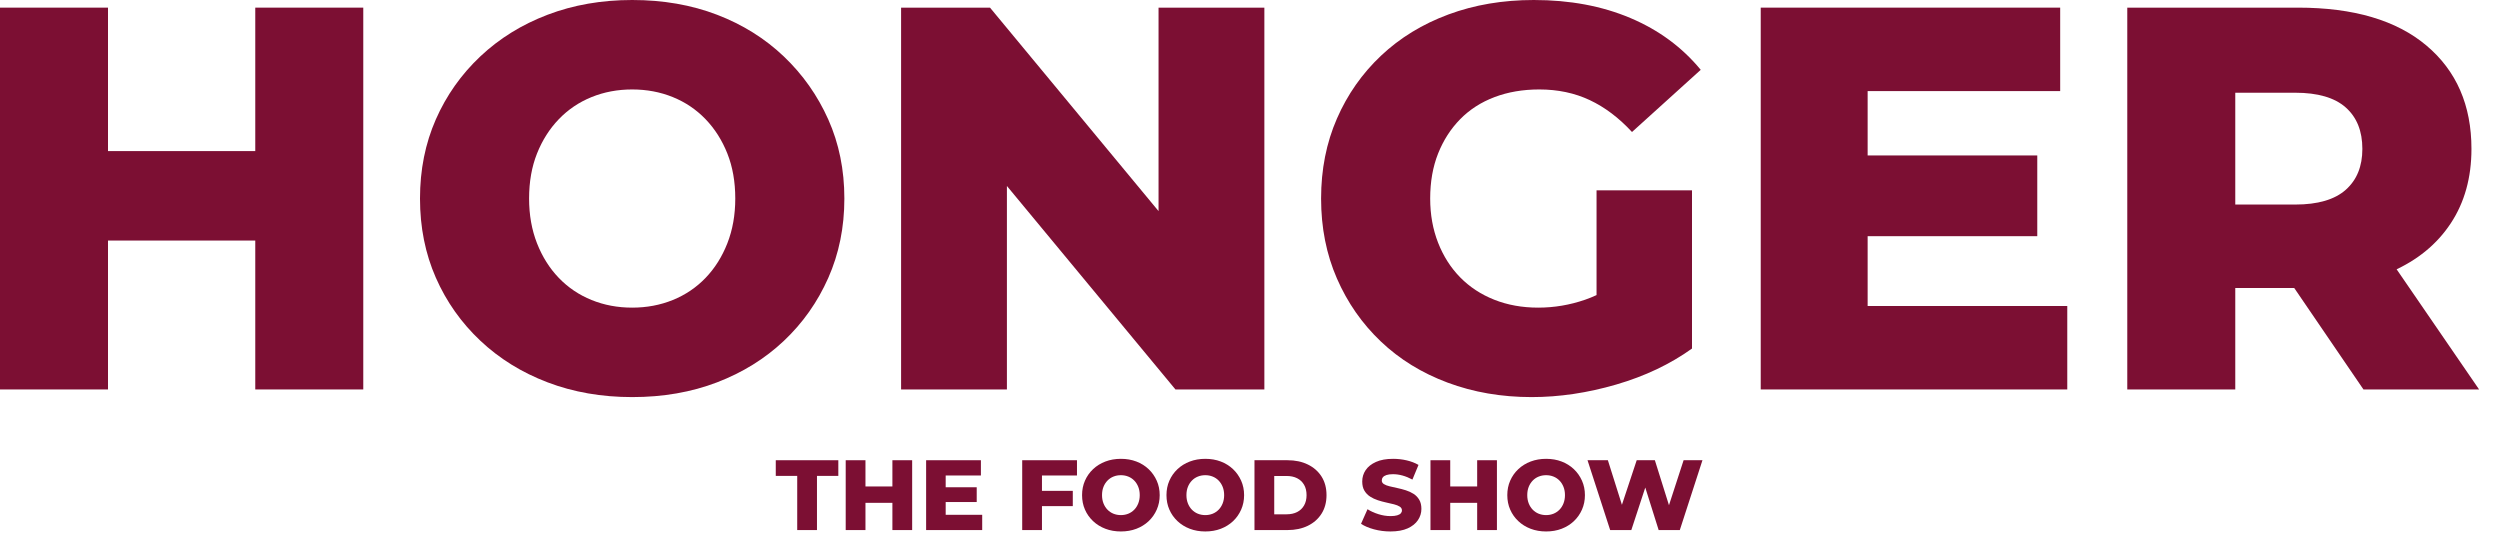
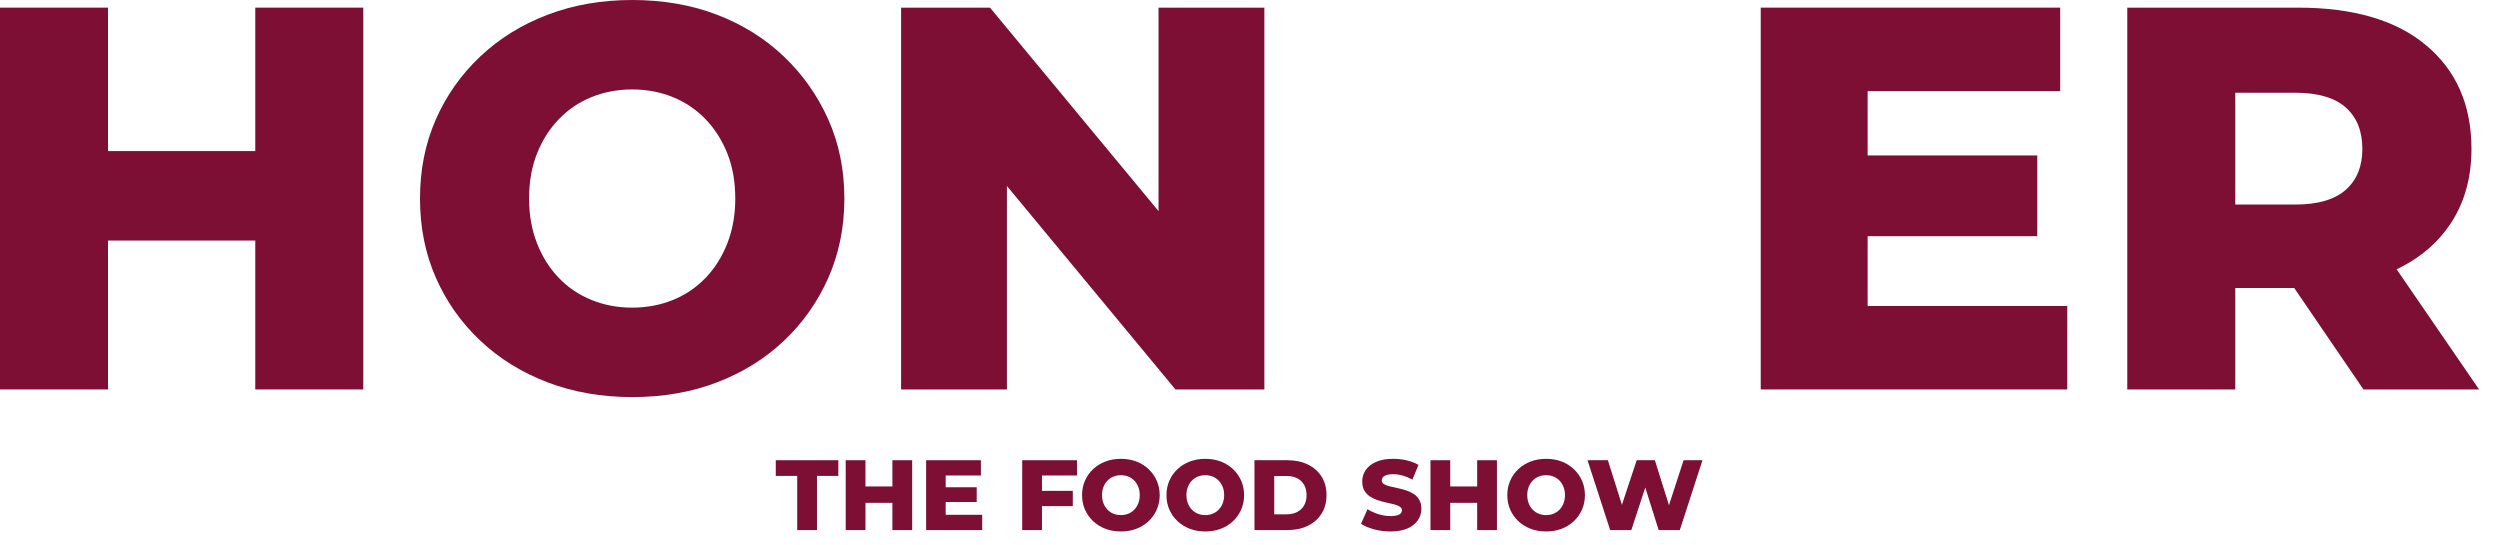
<svg xmlns="http://www.w3.org/2000/svg" style="fill-rule:evenodd;clip-rule:evenodd;stroke-linejoin:round;stroke-miterlimit:2;" xml:space="preserve" version="1.1" viewBox="0 0 55 12" height="100%" width="100%">
  <g transform="matrix(1,0,0,1,-572.624,-352.356)">
    <path style="fill:rgb(124,15,51);fill-rule:nonzero;" d="M578.24,360.924L578.24,352.524L580.616,352.524L580.616,360.924L578.24,360.924ZM572.624,360.924L572.624,352.524L575,352.524L575,360.924L572.624,360.924ZM574.832,357.648L574.832,355.68L578.408,355.68L578.408,357.648L574.832,357.648Z" />
    <path style="fill:rgb(124,15,51);fill-rule:nonzero;" d="M586.532,361.092C585.86,361.092 585.24,360.984 584.672,360.768C584.104,360.552 583.61,360.246 583.19,359.85C582.77,359.454 582.444,358.992 582.212,358.464C581.98,357.936 581.864,357.356 581.864,356.724C581.864,356.092 581.98,355.512 582.212,354.984C582.444,354.456 582.77,353.994 583.19,353.598C583.61,353.202 584.104,352.896 584.672,352.68C585.24,352.464 585.86,352.356 586.532,352.356C587.212,352.356 587.834,352.464 588.398,352.68C588.962,352.896 589.452,353.202 589.868,353.598C590.284,353.994 590.61,354.456 590.846,354.984C591.082,355.512 591.2,356.092 591.2,356.724C591.2,357.356 591.082,357.938 590.846,358.47C590.61,359.002 590.284,359.464 589.868,359.856C589.452,360.248 588.962,360.552 588.398,360.768C587.834,360.984 587.212,361.092 586.532,361.092ZM586.532,359.124C586.852,359.124 587.15,359.068 587.426,358.956C587.702,358.844 587.942,358.682 588.146,358.47C588.35,358.258 588.51,358.004 588.626,357.708C588.742,357.412 588.8,357.084 588.8,356.724C588.8,356.356 588.742,356.026 588.626,355.734C588.51,355.442 588.35,355.19 588.146,354.978C587.942,354.766 587.702,354.604 587.426,354.492C587.15,354.38 586.852,354.324 586.532,354.324C586.212,354.324 585.914,354.38 585.638,354.492C585.362,354.604 585.122,354.766 584.918,354.978C584.714,355.19 584.554,355.442 584.438,355.734C584.322,356.026 584.264,356.356 584.264,356.724C584.264,357.084 584.322,357.412 584.438,357.708C584.554,358.004 584.714,358.258 584.918,358.47C585.122,358.682 585.362,358.844 585.638,358.956C585.914,359.068 586.212,359.124 586.532,359.124Z" />
    <path style="fill:rgb(124,15,51);fill-rule:nonzero;" d="M592.448,360.924L592.448,352.524L594.404,352.524L599.036,358.116L598.112,358.116L598.112,352.524L600.44,352.524L600.44,360.924L598.484,360.924L593.852,355.332L594.776,355.332L594.776,360.924L592.448,360.924Z" />
-     <path style="fill:rgb(124,15,51);fill-rule:nonzero;" d="M606.32,361.092C605.656,361.092 605.04,360.986 604.472,360.774C603.904,360.562 603.414,360.26 603.002,359.868C602.59,359.476 602.268,359.014 602.036,358.482C601.804,357.95 601.688,357.364 601.688,356.724C601.688,356.084 601.804,355.498 602.036,354.966C602.268,354.434 602.592,353.972 603.008,353.58C603.424,353.188 603.918,352.886 604.49,352.674C605.062,352.462 605.688,352.356 606.368,352.356C607.16,352.356 607.868,352.488 608.492,352.752C609.116,353.016 609.632,353.396 610.04,353.892L608.528,355.26C608.24,354.948 607.93,354.714 607.598,354.558C607.266,354.402 606.896,354.324 606.488,354.324C606.128,354.324 605.8,354.38 605.504,354.492C605.208,354.604 604.956,354.766 604.748,354.978C604.54,355.19 604.378,355.442 604.262,355.734C604.146,356.026 604.088,356.356 604.088,356.724C604.088,357.076 604.146,357.4 604.262,357.696C604.378,357.992 604.54,358.246 604.748,358.458C604.956,358.67 605.206,358.834 605.498,358.95C605.79,359.066 606.112,359.124 606.464,359.124C606.816,359.124 607.16,359.066 607.496,358.95C607.832,358.834 608.172,358.636 608.516,358.356L609.848,360.024C609.368,360.368 608.812,360.632 608.18,360.816C607.548,361 606.928,361.092 606.32,361.092ZM609.848,360.024L607.748,359.712L607.748,356.544L609.848,356.544L609.848,360.024Z" />
    <path style="fill:rgb(124,15,51);fill-rule:nonzero;" d="M611.36,360.924L611.36,352.524L617.948,352.524L617.948,354.36L613.712,354.36L613.712,359.088L618.104,359.088L618.104,360.924L611.36,360.924ZM613.544,357.552L613.544,355.776L617.444,355.776L617.444,357.552L613.544,357.552Z" />
    <path style="fill:rgb(124,15,51);fill-rule:nonzero;" d="M619.424,360.924L619.424,352.524L623.18,352.524C624.404,352.524 625.346,352.802 626.006,353.358C626.666,353.914 626.996,354.672 626.996,355.632C626.996,356.264 626.844,356.81 626.54,357.27C626.236,357.73 625.806,358.082 625.25,358.326C624.694,358.57 624.032,358.692 623.264,358.692L620.744,358.692L621.8,357.696L621.8,360.924L619.424,360.924ZM624.62,360.924L622.532,357.864L625.064,357.864L627.164,360.924L624.62,360.924ZM621.8,357.948L620.744,356.856L623.12,356.856C623.616,356.856 623.986,356.748 624.23,356.532C624.474,356.316 624.596,356.016 624.596,355.632C624.596,355.24 624.474,354.936 624.23,354.72C623.986,354.504 623.616,354.396 623.12,354.396L620.744,354.396L621.8,353.304L621.8,357.948Z" />
  </g>
  <g transform="matrix(0.439,0,0,0.439,-247.309,-151.575)">
    <path style="fill:rgb(124,15,51);fill-rule:nonzero;" d="M603.298,371.837L603.298,369.122L602.223,369.122L602.223,368.337L605.358,368.337L605.358,369.122L604.288,369.122L604.288,371.837L603.298,371.837Z" />
    <path style="fill:rgb(124,15,51);fill-rule:nonzero;" d="M608.068,371.837L608.068,368.337L609.058,368.337L609.058,371.837L608.068,371.837ZM605.728,371.837L605.728,368.337L606.718,368.337L606.718,371.837L605.728,371.837ZM606.648,370.472L606.648,369.652L608.138,369.652L608.138,370.472L606.648,370.472Z" />
    <path style="fill:rgb(124,15,51);fill-rule:nonzero;" d="M609.758,371.837L609.758,368.337L612.503,368.337L612.503,369.102L610.738,369.102L610.738,371.072L612.568,371.072L612.568,371.837L609.758,371.837ZM610.668,370.432L610.668,369.692L612.293,369.692L612.293,370.432L610.668,370.432Z" />
    <path style="fill:rgb(124,15,51);fill-rule:nonzero;" d="M614.573,371.837L614.573,368.337L617.318,368.337L617.318,369.102L615.563,369.102L615.563,371.837L614.573,371.837ZM615.493,370.637L615.493,369.872L617.108,369.872L617.108,370.637L615.493,370.637Z" />
    <path style="fill:rgb(124,15,51);fill-rule:nonzero;" d="M619.518,371.907C619.238,371.907 618.979,371.862 618.743,371.772C618.506,371.682 618.3,371.554 618.125,371.389C617.95,371.224 617.814,371.032 617.718,370.812C617.621,370.592 617.573,370.35 617.573,370.087C617.573,369.823 617.621,369.582 617.718,369.362C617.814,369.142 617.95,368.949 618.125,368.784C618.3,368.619 618.506,368.492 618.743,368.402C618.979,368.312 619.238,368.267 619.518,368.267C619.801,368.267 620.06,368.312 620.295,368.402C620.53,368.492 620.734,368.619 620.908,368.784C621.081,368.949 621.217,369.142 621.315,369.362C621.413,369.582 621.463,369.823 621.463,370.087C621.463,370.35 621.413,370.592 621.315,370.814C621.217,371.036 621.081,371.228 620.908,371.392C620.734,371.555 620.53,371.682 620.295,371.772C620.06,371.862 619.801,371.907 619.518,371.907ZM619.518,371.087C619.651,371.087 619.775,371.063 619.89,371.017C620.005,370.97 620.105,370.902 620.19,370.814C620.275,370.726 620.342,370.62 620.39,370.497C620.438,370.373 620.463,370.237 620.463,370.087C620.463,369.933 620.438,369.796 620.39,369.674C620.342,369.552 620.275,369.447 620.19,369.359C620.105,369.271 620.005,369.203 619.89,369.157C619.775,369.11 619.651,369.087 619.518,369.087C619.384,369.087 619.26,369.11 619.145,369.157C619.03,369.203 618.93,369.271 618.845,369.359C618.76,369.447 618.693,369.552 618.645,369.674C618.597,369.796 618.573,369.933 618.573,370.087C618.573,370.237 618.597,370.373 618.645,370.497C618.693,370.62 618.76,370.726 618.845,370.814C618.93,370.902 619.03,370.97 619.145,371.017C619.26,371.063 619.384,371.087 619.518,371.087Z" />
    <path style="fill:rgb(124,15,51);fill-rule:nonzero;" d="M623.748,371.907C623.468,371.907 623.209,371.862 622.973,371.772C622.736,371.682 622.53,371.554 622.355,371.389C622.18,371.224 622.044,371.032 621.948,370.812C621.851,370.592 621.803,370.35 621.803,370.087C621.803,369.823 621.851,369.582 621.948,369.362C622.044,369.142 622.18,368.949 622.355,368.784C622.53,368.619 622.736,368.492 622.973,368.402C623.209,368.312 623.468,368.267 623.748,368.267C624.031,368.267 624.29,368.312 624.525,368.402C624.76,368.492 624.964,368.619 625.138,368.784C625.311,368.949 625.447,369.142 625.545,369.362C625.643,369.582 625.693,369.823 625.693,370.087C625.693,370.35 625.643,370.592 625.545,370.814C625.447,371.036 625.311,371.228 625.138,371.392C624.964,371.555 624.76,371.682 624.525,371.772C624.29,371.862 624.031,371.907 623.748,371.907ZM623.748,371.087C623.881,371.087 624.005,371.063 624.12,371.017C624.235,370.97 624.335,370.902 624.42,370.814C624.505,370.726 624.572,370.62 624.62,370.497C624.668,370.373 624.693,370.237 624.693,370.087C624.693,369.933 624.668,369.796 624.62,369.674C624.572,369.552 624.505,369.447 624.42,369.359C624.335,369.271 624.235,369.203 624.12,369.157C624.005,369.11 623.881,369.087 623.748,369.087C623.614,369.087 623.49,369.11 623.375,369.157C623.26,369.203 623.16,369.271 623.075,369.359C622.99,369.447 622.923,369.552 622.875,369.674C622.827,369.796 622.803,369.933 622.803,370.087C622.803,370.237 622.827,370.373 622.875,370.497C622.923,370.62 622.99,370.726 623.075,370.814C623.16,370.902 623.26,370.97 623.375,371.017C623.49,371.063 623.614,371.087 623.748,371.087Z" />
    <path style="fill:rgb(124,15,51);fill-rule:nonzero;" d="M626.213,371.837L626.213,368.337L627.868,368.337C628.254,368.337 628.594,368.408 628.888,368.552C629.181,368.695 629.41,368.897 629.575,369.157C629.74,369.417 629.823,369.727 629.823,370.087C629.823,370.443 629.74,370.752 629.575,371.014C629.41,371.276 629.181,371.478 628.888,371.622C628.594,371.765 628.254,371.837 627.868,371.837L626.213,371.837ZM627.203,371.047L627.828,371.047C628.028,371.047 628.202,371.009 628.35,370.934C628.498,370.859 628.614,370.749 628.698,370.604C628.781,370.459 628.823,370.287 628.823,370.087C628.823,369.883 628.781,369.71 628.698,369.567C628.614,369.423 628.498,369.314 628.35,369.239C628.202,369.164 628.028,369.127 627.828,369.127L627.203,369.127L627.203,371.047Z" />
    <path style="fill:rgb(124,15,51);fill-rule:nonzero;" d="M633.028,371.907C632.741,371.907 632.465,371.871 632.2,371.799C631.935,371.727 631.719,371.635 631.553,371.522L631.878,370.792C632.034,370.892 632.215,370.974 632.42,371.039C632.625,371.104 632.829,371.137 633.033,371.137C633.169,371.137 633.279,371.124 633.363,371.099C633.446,371.074 633.507,371.041 633.545,370.999C633.583,370.957 633.603,370.908 633.603,370.852C633.603,370.772 633.566,370.708 633.493,370.662C633.419,370.615 633.324,370.577 633.208,370.547C633.091,370.517 632.962,370.487 632.82,370.457C632.678,370.427 632.537,370.388 632.395,370.342C632.253,370.295 632.124,370.234 632.008,370.159C631.891,370.084 631.796,369.986 631.723,369.864C631.649,369.742 631.613,369.588 631.613,369.402C631.613,369.192 631.67,369.002 631.785,368.832C631.9,368.662 632.073,368.525 632.303,368.422C632.533,368.318 632.819,368.267 633.163,368.267C633.393,368.267 633.618,368.292 633.84,368.344C634.062,368.396 634.259,368.472 634.433,368.572L634.128,369.307C633.961,369.217 633.796,369.149 633.633,369.104C633.469,369.059 633.311,369.037 633.158,369.037C633.021,369.037 632.911,369.051 632.828,369.079C632.744,369.107 632.684,369.145 632.648,369.192C632.611,369.238 632.593,369.292 632.593,369.352C632.593,369.428 632.628,369.489 632.7,369.534C632.772,369.579 632.867,369.616 632.985,369.644C633.103,369.672 633.233,369.702 633.375,369.732C633.517,369.762 633.658,369.799 633.8,369.844C633.942,369.889 634.071,369.949 634.188,370.024C634.304,370.099 634.398,370.197 634.47,370.319C634.542,370.441 634.578,370.593 634.578,370.777C634.578,370.98 634.52,371.167 634.405,371.339C634.29,371.511 634.118,371.648 633.89,371.752C633.662,371.855 633.374,371.907 633.028,371.907Z" />
    <path style="fill:rgb(124,15,51);fill-rule:nonzero;" d="M637.373,371.837L637.373,368.337L638.363,368.337L638.363,371.837L637.373,371.837ZM635.033,371.837L635.033,368.337L636.023,368.337L636.023,371.837L635.033,371.837ZM635.953,370.472L635.953,369.652L637.443,369.652L637.443,370.472L635.953,370.472Z" />
    <path style="fill:rgb(124,15,51);fill-rule:nonzero;" d="M640.828,371.907C640.548,371.907 640.289,371.862 640.053,371.772C639.816,371.682 639.61,371.554 639.435,371.389C639.26,371.224 639.124,371.032 639.028,370.812C638.931,370.592 638.883,370.35 638.883,370.087C638.883,369.823 638.931,369.582 639.028,369.362C639.124,369.142 639.26,368.949 639.435,368.784C639.61,368.619 639.816,368.492 640.053,368.402C640.289,368.312 640.548,368.267 640.828,368.267C641.111,368.267 641.37,368.312 641.605,368.402C641.84,368.492 642.044,368.619 642.218,368.784C642.391,368.949 642.527,369.142 642.625,369.362C642.723,369.582 642.773,369.823 642.773,370.087C642.773,370.35 642.723,370.592 642.625,370.814C642.527,371.036 642.391,371.228 642.218,371.392C642.044,371.555 641.84,371.682 641.605,371.772C641.37,371.862 641.111,371.907 640.828,371.907ZM640.828,371.087C640.961,371.087 641.085,371.063 641.2,371.017C641.315,370.97 641.415,370.902 641.5,370.814C641.585,370.726 641.652,370.62 641.7,370.497C641.748,370.373 641.773,370.237 641.773,370.087C641.773,369.933 641.748,369.796 641.7,369.674C641.652,369.552 641.585,369.447 641.5,369.359C641.415,369.271 641.315,369.203 641.2,369.157C641.085,369.11 640.961,369.087 640.828,369.087C640.694,369.087 640.57,369.11 640.455,369.157C640.34,369.203 640.24,369.271 640.155,369.359C640.07,369.447 640.003,369.552 639.955,369.674C639.907,369.796 639.883,369.933 639.883,370.087C639.883,370.237 639.907,370.373 639.955,370.497C640.003,370.62 640.07,370.726 640.155,370.814C640.24,370.902 640.34,370.97 640.455,371.017C640.57,371.063 640.694,371.087 640.828,371.087Z" />
    <path style="fill:rgb(124,15,51);fill-rule:nonzero;" d="M644.038,371.837L642.903,368.337L643.923,368.337L644.878,371.367L644.363,371.367L645.368,368.337L646.278,368.337L647.228,371.367L646.733,371.367L647.718,368.337L648.663,368.337L647.528,371.837L646.468,371.837L645.658,369.262L645.943,369.262L645.098,371.837L644.038,371.837Z" />
  </g>
</svg>